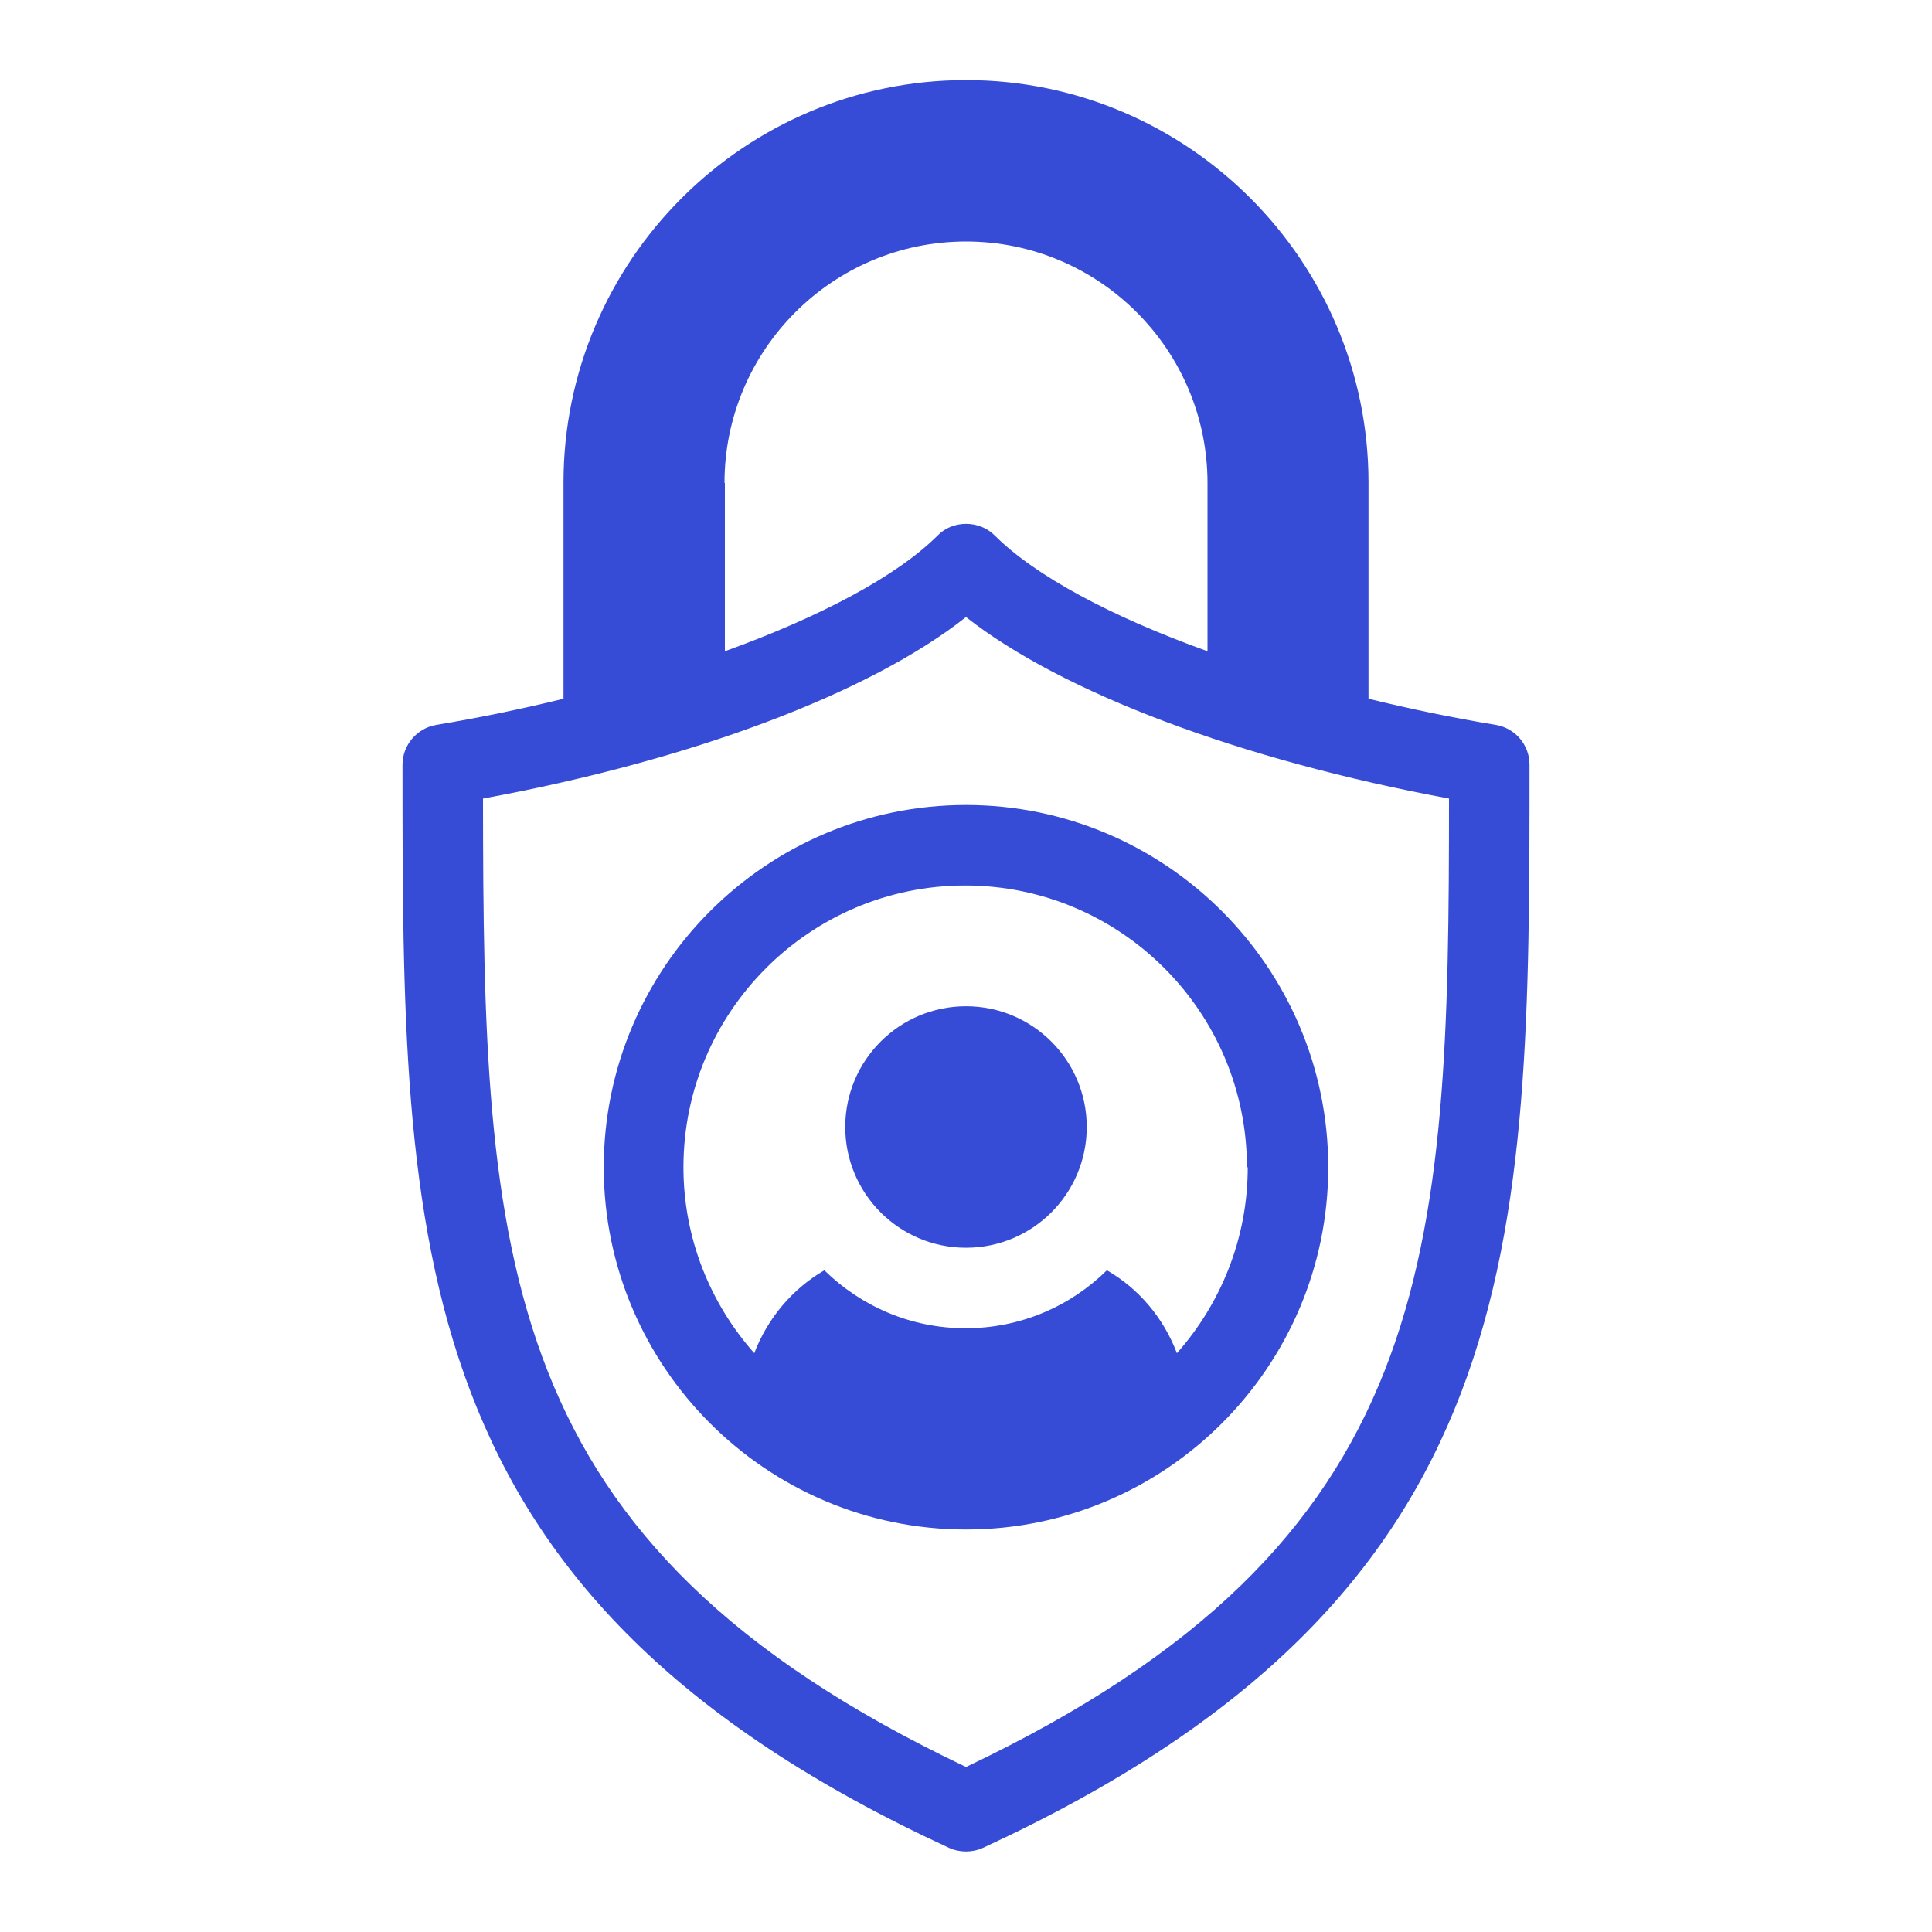
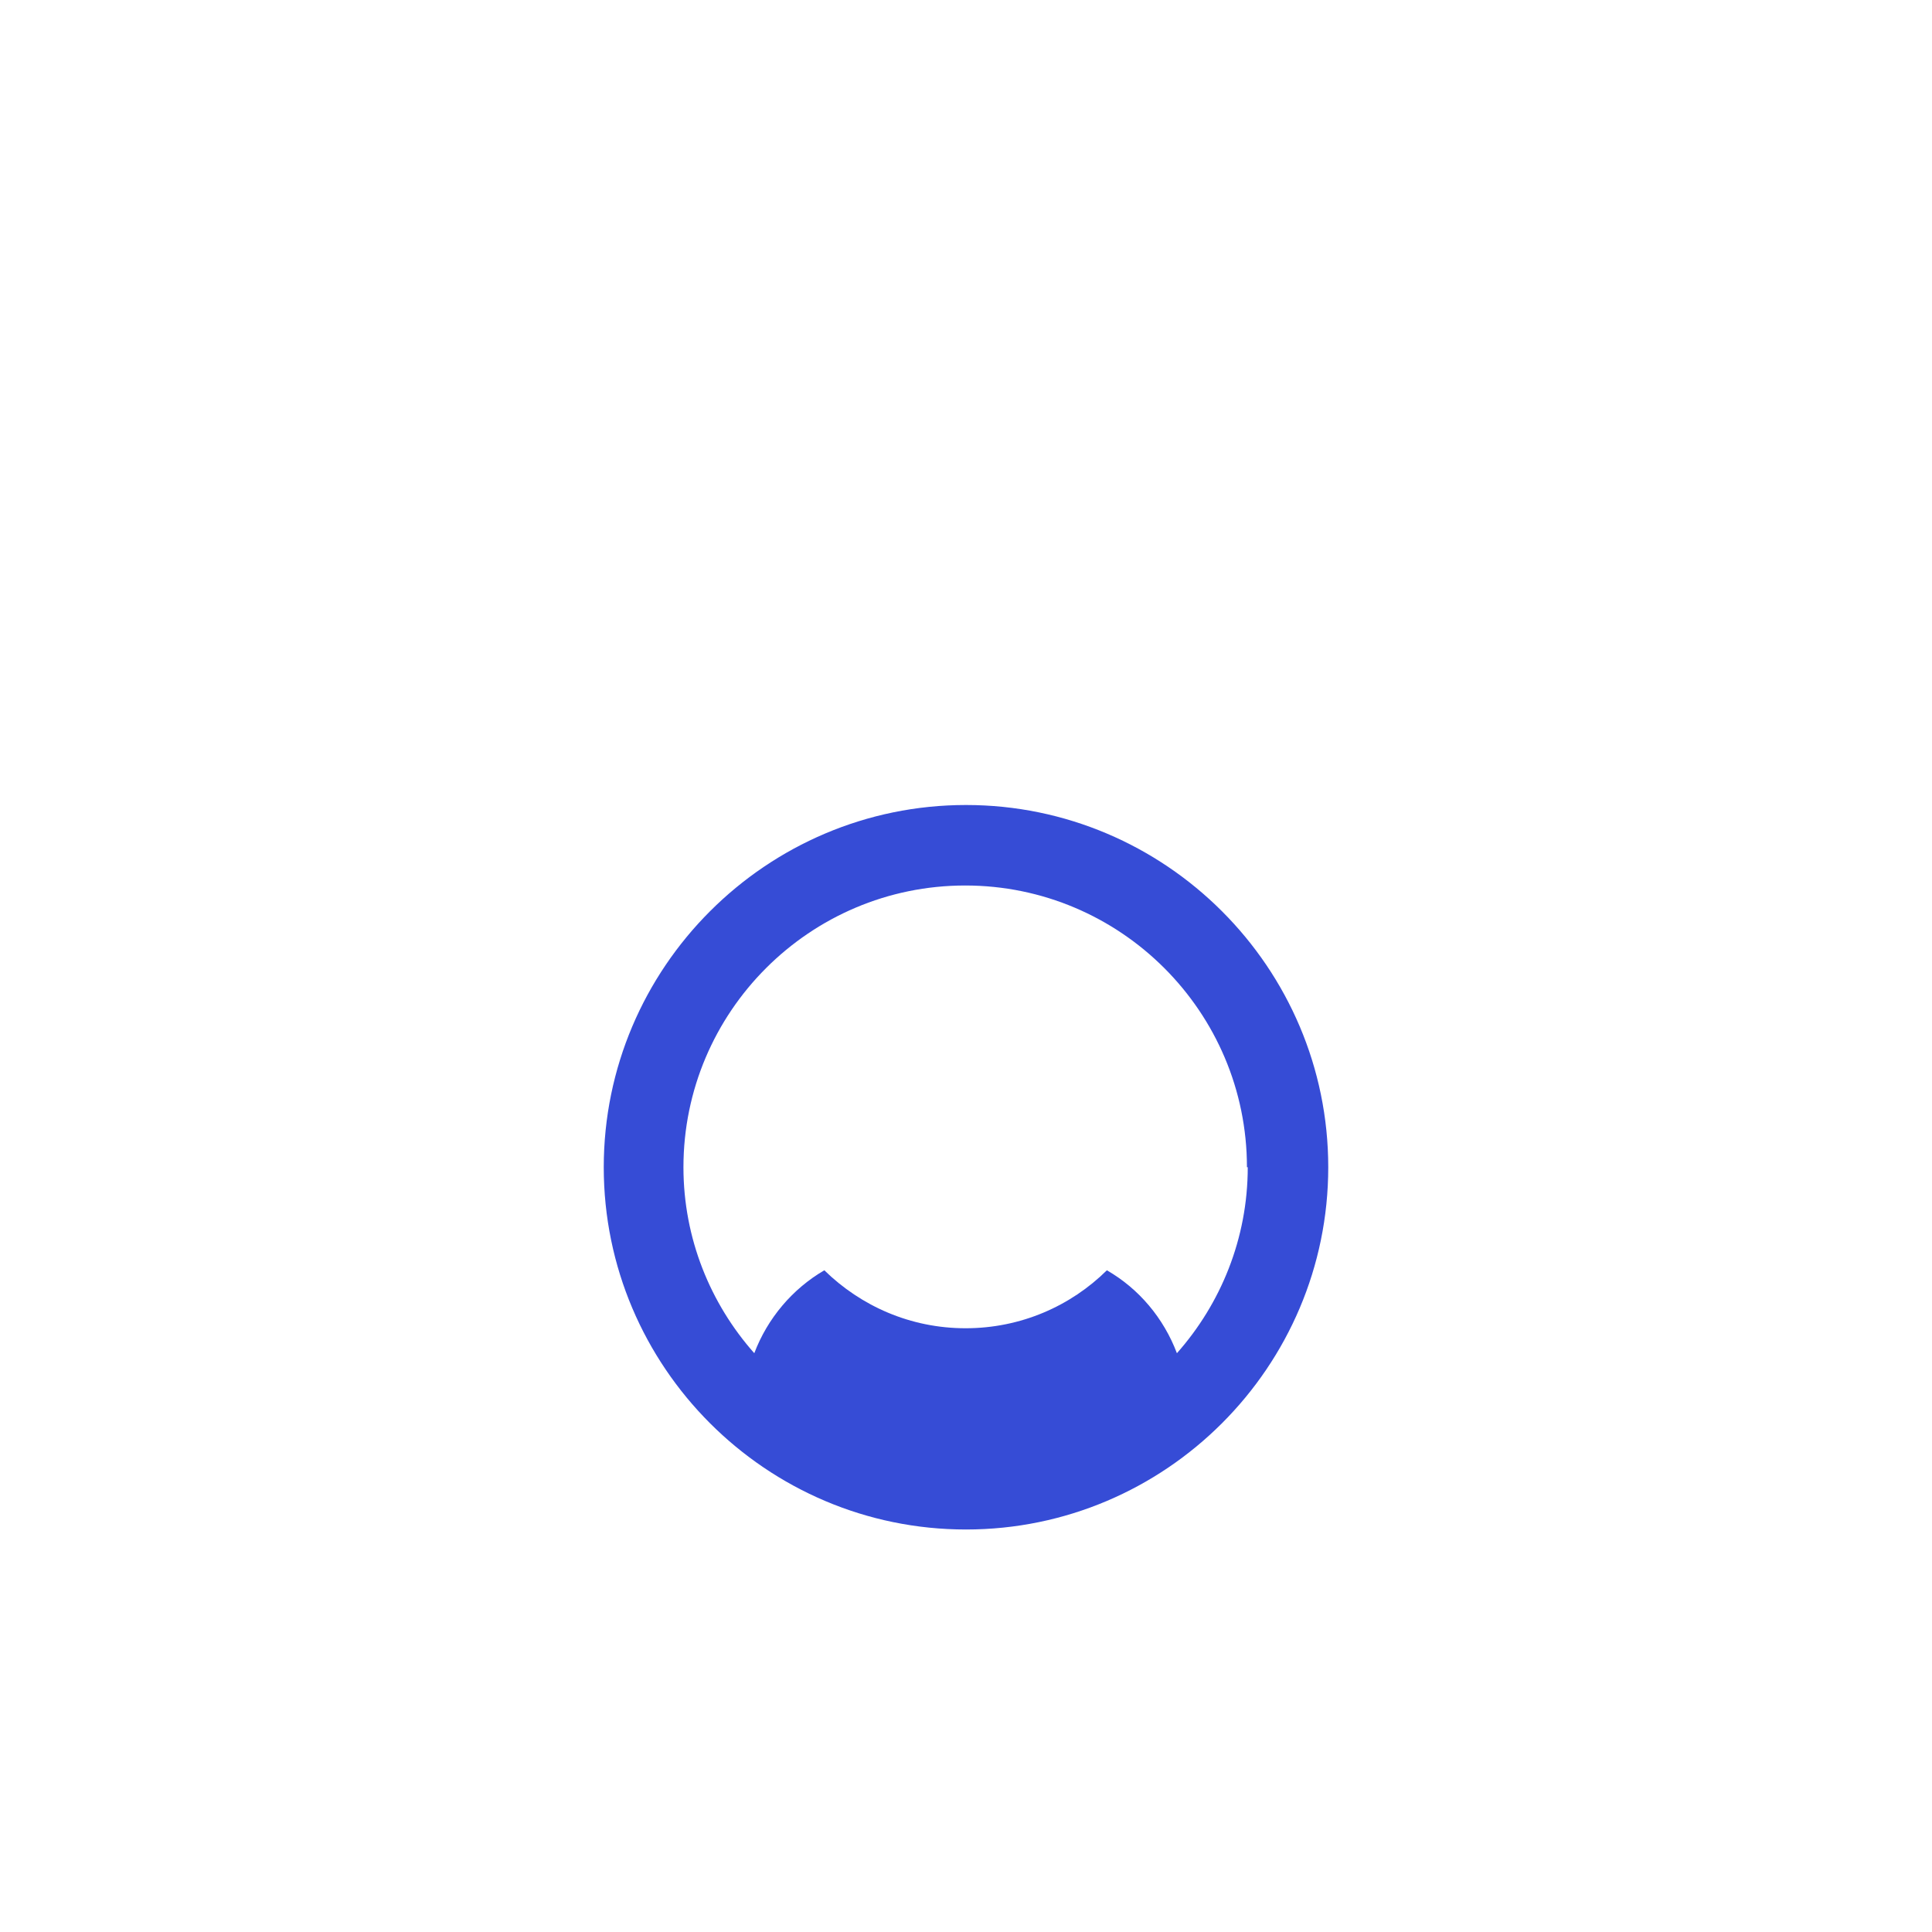
<svg xmlns="http://www.w3.org/2000/svg" width="60" height="60" viewBox="0 0 60 60" fill="none">
-   <path d="M46.45 22.512C45.1 22.288 43.775 22.012 42.5 21.7V14.988C42.5 8.1 36.888 2.487 30 2.487C23.113 2.487 17.5 8.1 17.5 14.988V21.7C16.225 22.012 14.9 22.288 13.55 22.512C12.95 22.613 12.5 23.137 12.5 23.75C12.5 38.725 12.5 49.55 29.475 57.388C29.637 57.462 29.825 57.5 30 57.5C30.175 57.5 30.363 57.462 30.525 57.388C47.5 49.55 47.5 38.725 47.5 23.75C47.5 23.137 47.062 22.613 46.45 22.512ZM22.5 15C22.5 10.863 25.863 7.5 30 7.5C34.138 7.5 37.5 10.863 37.5 15V20.225C34.513 19.15 32.15 17.887 30.887 16.625C30.413 16.15 29.587 16.15 29.125 16.625C27.863 17.887 25.488 19.15 22.512 20.225V15H22.5ZM30 54.875C15.35 47.913 15.012 39.1 15 24.8C21.475 23.613 27.012 21.525 30 19.163C32.987 21.512 38.525 23.6 45 24.8C45 39.1 44.65 47.913 30 54.875Z" fill="#364CD6" />
  <path d="M18.75 36.25C18.75 42.45 23.8 47.5 30 47.5C36.2 47.5 41.25 42.45 41.25 36.25C41.25 30.05 36.2 25 30 25C23.8 25 18.75 30.05 18.75 36.25ZM38.75 36.25C38.75 38.462 37.913 40.487 36.55 42.025C36.138 40.938 35.375 40.025 34.375 39.45C33.25 40.562 31.7 41.25 29.988 41.25C28.275 41.25 26.738 40.562 25.6 39.45C24.613 40.025 23.837 40.938 23.425 42.025C22.062 40.487 21.225 38.462 21.225 36.25C21.225 31.425 25.15 27.5 29.975 27.5C34.8 27.5 38.725 31.425 38.725 36.25H38.75Z" fill="#364CD6" />
-   <path d="M30 38.75C32.071 38.75 33.75 37.071 33.75 35C33.75 32.929 32.071 31.25 30 31.25C27.929 31.25 26.25 32.929 26.25 35C26.25 37.071 27.929 38.75 30 38.75Z" fill="#364CD6" />
</svg>